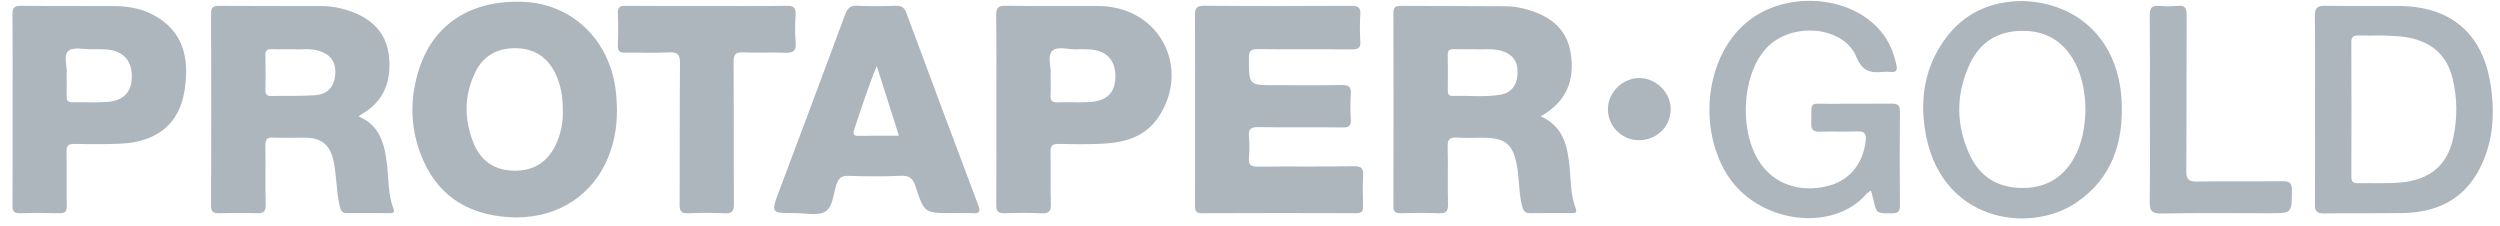
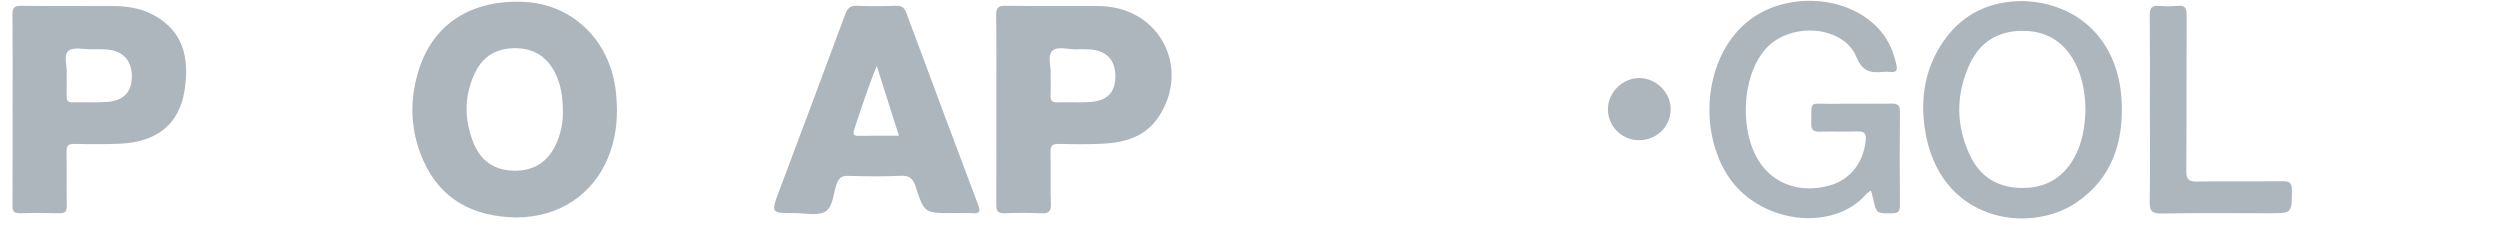
<svg xmlns="http://www.w3.org/2000/svg" width="177" height="16" viewBox="0 0 177 16" fill="none">
-   <path d="M25.392 8.245C26.949 8.9 27.244 10.281 27.406 11.711C27.524 12.744 27.474 13.8 27.861 14.793C27.95 15.021 27.872 15.09 27.637 15.088C26.593 15.081 25.547 15.084 24.502 15.086C24.177 15.086 24.123 14.848 24.059 14.605C23.891 13.968 23.869 13.311 23.793 12.661C23.738 12.18 23.699 11.69 23.575 11.224C23.305 10.216 22.721 9.777 21.675 9.752C20.898 9.735 20.119 9.774 19.342 9.738C18.861 9.714 18.785 9.924 18.791 10.338C18.81 11.722 18.776 13.107 18.81 14.49C18.822 14.988 18.652 15.112 18.187 15.096C17.288 15.065 16.388 15.07 15.489 15.096C15.079 15.107 14.944 14.979 14.945 14.561C14.959 10.02 14.959 5.479 14.945 0.939C14.944 0.507 15.104 0.413 15.501 0.416C17.932 0.432 20.364 0.424 22.794 0.43C23.455 0.432 24.103 0.554 24.726 0.765C26.303 1.3 27.381 2.309 27.544 4.032C27.706 5.753 27.187 7.199 25.583 8.095C25.521 8.129 25.473 8.181 25.392 8.245ZM20.765 3.487C20.194 3.487 19.709 3.499 19.224 3.483C18.928 3.473 18.784 3.546 18.791 3.882C18.81 4.706 18.804 5.529 18.794 6.354C18.79 6.648 18.867 6.804 19.198 6.797C20.24 6.772 21.286 6.814 22.323 6.737C23.233 6.67 23.693 6.103 23.739 5.194C23.782 4.346 23.367 3.808 22.489 3.573C21.892 3.412 21.283 3.528 20.765 3.487Z" fill="#ADB5BD" />
-   <path d="M109.076 8.234C110.7 8.951 110.98 10.357 111.126 11.814C111.223 12.802 111.194 13.807 111.558 14.753C111.67 15.046 111.537 15.088 111.299 15.088C110.303 15.087 109.307 15.078 108.31 15.094C107.916 15.1 107.833 14.858 107.757 14.557C107.534 13.679 107.568 12.773 107.425 11.887C107.15 10.197 106.629 9.751 104.902 9.749C104.319 9.749 103.734 9.78 103.153 9.74C102.65 9.705 102.479 9.861 102.494 10.382C102.529 11.74 102.482 13.101 102.518 14.459C102.533 14.985 102.355 15.12 101.855 15.099C100.957 15.061 100.056 15.075 99.157 15.094C98.787 15.102 98.652 14.989 98.652 14.599C98.664 10.035 98.664 5.471 98.652 0.907C98.651 0.515 98.795 0.414 99.163 0.416C101.666 0.432 104.17 0.424 106.673 0.443C107.082 0.446 107.5 0.512 107.897 0.614C109.585 1.045 110.911 1.905 111.207 3.766C111.511 5.672 110.916 7.212 109.076 8.234ZM104.465 3.487C103.9 3.487 103.416 3.499 102.931 3.483C102.634 3.473 102.492 3.556 102.499 3.885C102.517 4.709 102.507 5.532 102.504 6.357C102.502 6.594 102.524 6.801 102.841 6.791C103.954 6.756 105.074 6.89 106.182 6.715C106.999 6.585 107.407 6.058 107.445 5.188C107.48 4.373 107.112 3.855 106.338 3.607C105.694 3.403 105.035 3.528 104.465 3.487Z" fill="#ADB5BD" />
  <path d="M43.679 7.76C43.688 9.116 43.438 10.415 42.834 11.635C41.581 14.161 39.041 15.558 36.048 15.376C33.01 15.191 30.851 13.753 29.769 10.876C29.026 8.903 29.026 6.88 29.674 4.877C30.715 1.649 33.432 -0.058 37.162 0.138C40.286 0.302 42.785 2.494 43.47 5.662C43.621 6.356 43.666 7.057 43.679 7.76ZM39.851 7.954C39.855 6.807 39.698 5.884 39.232 5.03C38.643 3.947 37.708 3.419 36.494 3.412C35.255 3.405 34.266 3.905 33.691 5.035C32.851 6.691 32.843 8.4 33.518 10.107C34.024 11.386 35 12.058 36.385 12.085C37.798 12.113 38.798 11.46 39.38 10.18C39.728 9.414 39.863 8.604 39.851 7.954Z" fill="#ADB5BD" />
-   <path d="M84.612 7.749C84.612 5.541 84.625 3.332 84.602 1.124C84.596 0.622 84.666 0.403 85.258 0.407C88.733 0.438 92.207 0.431 95.681 0.413C96.139 0.412 96.343 0.511 96.311 1.012C96.27 1.64 96.267 2.275 96.312 2.904C96.349 3.405 96.152 3.502 95.694 3.498C93.484 3.476 91.272 3.505 89.062 3.476C88.539 3.469 88.42 3.629 88.421 4.128C88.427 6.032 88.408 6.032 90.283 6.032C91.861 6.032 93.441 6.048 95.02 6.022C95.491 6.015 95.67 6.14 95.637 6.631C95.596 7.234 95.602 7.845 95.637 8.45C95.662 8.893 95.526 9.03 95.069 9.024C93.078 8.999 91.085 9.036 89.094 8.998C88.529 8.988 88.374 9.159 88.426 9.691C88.471 10.172 88.468 10.663 88.427 11.146C88.383 11.651 88.545 11.806 89.066 11.799C91.324 11.769 93.586 11.812 95.844 11.769C96.426 11.759 96.538 11.949 96.509 12.466C96.47 13.167 96.486 13.874 96.506 14.576C96.516 14.933 96.436 15.096 96.028 15.095C92.383 15.082 88.739 15.08 85.095 15.098C84.622 15.101 84.606 14.873 84.608 14.518C84.617 12.263 84.612 10.006 84.612 7.749Z" fill="#ADB5BD" />
  <path d="M70.541 7.788C70.541 5.555 70.56 3.324 70.528 1.092C70.52 0.538 70.684 0.401 71.224 0.408C73.336 0.441 75.45 0.42 77.562 0.425C77.877 0.425 78.195 0.433 78.508 0.474C82.358 0.962 84.19 5.015 82.031 8.273C81.109 9.665 79.683 10.086 78.13 10.171C77.088 10.227 76.041 10.213 74.998 10.188C74.534 10.176 74.362 10.294 74.376 10.788C74.411 12.001 74.356 13.215 74.402 14.427C74.424 14.998 74.226 15.127 73.699 15.1C72.852 15.058 71.998 15.062 71.15 15.099C70.668 15.119 70.529 14.963 70.535 14.484C70.554 12.251 70.541 10.02 70.541 7.788ZM74.385 5.248C74.385 5.813 74.404 6.274 74.379 6.733C74.36 7.1 74.472 7.259 74.865 7.246C75.615 7.221 76.368 7.269 77.117 7.227C78.391 7.155 78.98 6.543 78.969 5.379C78.957 4.193 78.297 3.543 77.047 3.493C76.782 3.483 76.513 3.477 76.248 3.492C75.65 3.527 74.874 3.231 74.499 3.609C74.128 3.983 74.439 4.757 74.385 5.248Z" fill="#ADB5BD" />
  <path d="M67.405 15.088C65.462 15.087 65.44 15.094 64.829 13.219C64.645 12.655 64.408 12.413 63.775 12.445C62.54 12.505 61.298 12.487 60.059 12.451C59.584 12.438 59.381 12.61 59.229 13.041C58.99 13.72 58.98 14.672 58.411 14.991C57.854 15.303 56.994 15.084 56.266 15.086C54.57 15.091 54.574 15.09 55.174 13.491C56.733 9.34 58.296 5.191 59.835 1.032C60.004 0.576 60.205 0.379 60.717 0.407C61.613 0.455 62.515 0.439 63.413 0.411C63.809 0.4 64.02 0.51 64.165 0.901C65.85 5.445 67.548 9.984 69.258 14.519C69.428 14.97 69.37 15.132 68.861 15.096C68.378 15.062 67.891 15.088 67.405 15.088ZM63.644 9.611C63.103 7.904 62.591 6.288 62.077 4.674C61.451 6.182 60.979 7.677 60.48 9.165C60.353 9.544 60.464 9.624 60.822 9.617C61.721 9.601 62.62 9.611 63.644 9.611Z" fill="#ADB5BD" />
  <path d="M0.893 7.728C0.893 5.496 0.905 3.263 0.883 1.031C0.879 0.563 0.998 0.405 1.487 0.411C3.697 0.438 5.909 0.416 8.119 0.43C9.231 0.436 10.3 0.668 11.241 1.28C13.124 2.505 13.368 4.374 13.073 6.364C12.716 8.77 11.117 10.066 8.491 10.175C7.423 10.219 6.352 10.213 5.284 10.188C4.838 10.178 4.699 10.315 4.71 10.764C4.739 12.025 4.705 13.287 4.727 14.549C4.734 14.952 4.625 15.11 4.199 15.097C3.277 15.071 2.352 15.062 1.43 15.099C0.946 15.118 0.881 14.914 0.884 14.498C0.902 12.243 0.893 9.985 0.893 7.728ZM4.72 5.217C4.72 5.821 4.729 6.306 4.717 6.791C4.71 7.074 4.762 7.25 5.108 7.243C5.934 7.224 6.762 7.276 7.585 7.218C8.784 7.132 9.363 6.469 9.333 5.328C9.302 4.218 8.654 3.569 7.487 3.498C7.172 3.479 6.856 3.485 6.54 3.49C5.961 3.502 5.192 3.304 4.853 3.597C4.448 3.947 4.787 4.738 4.72 5.217Z" fill="#ADB5BD" />
  <path d="M132.458 13.487C132.308 13.599 132.219 13.643 132.159 13.711C129.778 16.518 124.376 15.825 122.231 12.285C120.209 8.945 120.784 4.065 123.578 1.653C126.283 -0.682 130.947 -0.413 133.153 2.202C133.746 2.906 134.082 3.725 134.27 4.62C134.346 4.978 134.251 5.121 133.884 5.095C133.689 5.08 133.494 5.077 133.3 5.093C132.43 5.166 131.863 5.074 131.43 4.027C130.499 1.78 126.719 1.529 125.002 3.469C123.221 5.481 123.117 9.669 124.795 11.782C125.901 13.174 127.72 13.674 129.618 13.107C131.008 12.691 131.915 11.521 132.089 9.993C132.146 9.494 132.038 9.283 131.494 9.305C130.62 9.341 129.743 9.293 128.869 9.322C128.41 9.338 128.22 9.219 128.235 8.719C128.283 7.087 128.029 7.365 129.555 7.348C131.012 7.332 132.471 7.356 133.929 7.338C134.359 7.332 134.521 7.454 134.517 7.912C134.495 10.121 134.493 12.33 134.517 14.539C134.521 15.008 134.346 15.102 133.923 15.105C132.854 15.112 132.855 15.129 132.619 14.069C132.584 13.908 132.531 13.748 132.458 13.487Z" fill="#ADB5BD" />
-   <path d="M163.904 7.768C163.902 5.557 163.921 3.348 163.891 1.137C163.884 0.554 164.076 0.398 164.639 0.409C166.365 0.442 168.091 0.417 169.818 0.423C173.522 0.438 175.788 2.364 176.342 6.039C176.66 8.145 176.51 10.225 175.458 12.129C174.31 14.207 172.415 15.044 170.122 15.083C168.25 15.115 166.377 15.082 164.505 15.108C164.012 15.115 163.892 14.931 163.895 14.47C163.916 12.237 163.905 10.002 163.904 7.768ZM168.672 2.516C167.97 2.516 167.459 2.525 166.95 2.513C166.62 2.506 166.473 2.619 166.474 2.975C166.485 6.153 166.485 9.33 166.477 12.508C166.476 12.855 166.601 12.98 166.944 12.973C167.939 12.95 168.94 13.009 169.929 12.925C172.034 12.747 173.267 11.707 173.686 9.777C173.992 8.364 173.985 6.937 173.635 5.522C173.276 4.074 172.376 3.156 170.937 2.758C170.132 2.535 169.305 2.538 168.672 2.516Z" fill="#ADB5BD" />
  <path d="M143.256 0.073C147.271 0.232 149.99 2.964 150.209 7.118C150.363 10.044 149.546 12.623 146.996 14.348C143.666 16.6 137.285 15.726 136.281 9.145C135.94 6.906 136.303 4.777 137.619 2.893C138.991 0.927 140.945 0.065 143.256 0.073ZM147.653 7.733C147.625 6.612 147.457 5.518 146.938 4.497C146.159 2.969 144.915 2.183 143.193 2.183C141.469 2.183 140.192 2.966 139.467 4.516C138.453 6.686 138.465 8.906 139.502 11.058C140.199 12.506 141.421 13.27 143.063 13.306C144.718 13.344 145.977 12.678 146.811 11.24C147.438 10.157 147.619 8.967 147.653 7.733Z" fill="#ADB5BD" />
-   <path d="M50.037 0.423C51.932 0.423 53.829 0.439 55.724 0.413C56.212 0.406 56.354 0.563 56.328 1.032C56.291 1.685 56.274 2.347 56.331 2.997C56.386 3.632 56.134 3.764 55.552 3.735C54.581 3.687 53.605 3.762 52.637 3.705C52.031 3.67 51.932 3.897 51.937 4.439C51.96 7.765 51.935 11.09 51.961 14.415C51.966 14.962 51.831 15.132 51.277 15.102C50.429 15.054 49.576 15.065 48.727 15.1C48.248 15.119 48.114 14.969 48.117 14.487C48.139 11.161 48.111 7.836 48.144 4.511C48.149 3.877 48.005 3.667 47.347 3.708C46.33 3.769 45.306 3.709 44.286 3.731C43.883 3.74 43.726 3.627 43.743 3.202C43.776 2.452 43.774 1.697 43.745 0.945C43.729 0.529 43.865 0.41 44.279 0.414C46.197 0.433 48.117 0.423 50.037 0.423Z" fill="#ADB5BD" />
  <path d="M152.213 7.772C152.213 5.538 152.226 3.304 152.203 1.072C152.197 0.563 152.354 0.372 152.865 0.415C153.3 0.451 153.743 0.455 154.177 0.413C154.713 0.362 154.816 0.597 154.814 1.083C154.797 4.75 154.818 8.416 154.789 12.083C154.785 12.686 154.94 12.865 155.551 12.854C157.567 12.816 159.586 12.855 161.602 12.829C162.106 12.823 162.269 12.961 162.267 13.48C162.259 15.098 162.281 15.098 160.68 15.098C158.129 15.098 155.576 15.069 153.024 15.117C152.315 15.13 152.19 14.891 152.2 14.255C152.235 12.094 152.213 9.933 152.213 7.772Z" fill="#ADB5BD" />
  <path d="M116.027 9.927C114.795 9.916 113.811 8.909 113.84 7.687C113.868 6.52 114.886 5.526 116.058 5.525C117.257 5.523 118.302 6.568 118.286 7.753C118.268 8.979 117.27 9.94 116.027 9.927Z" fill="#ADB5BD" />
</svg>